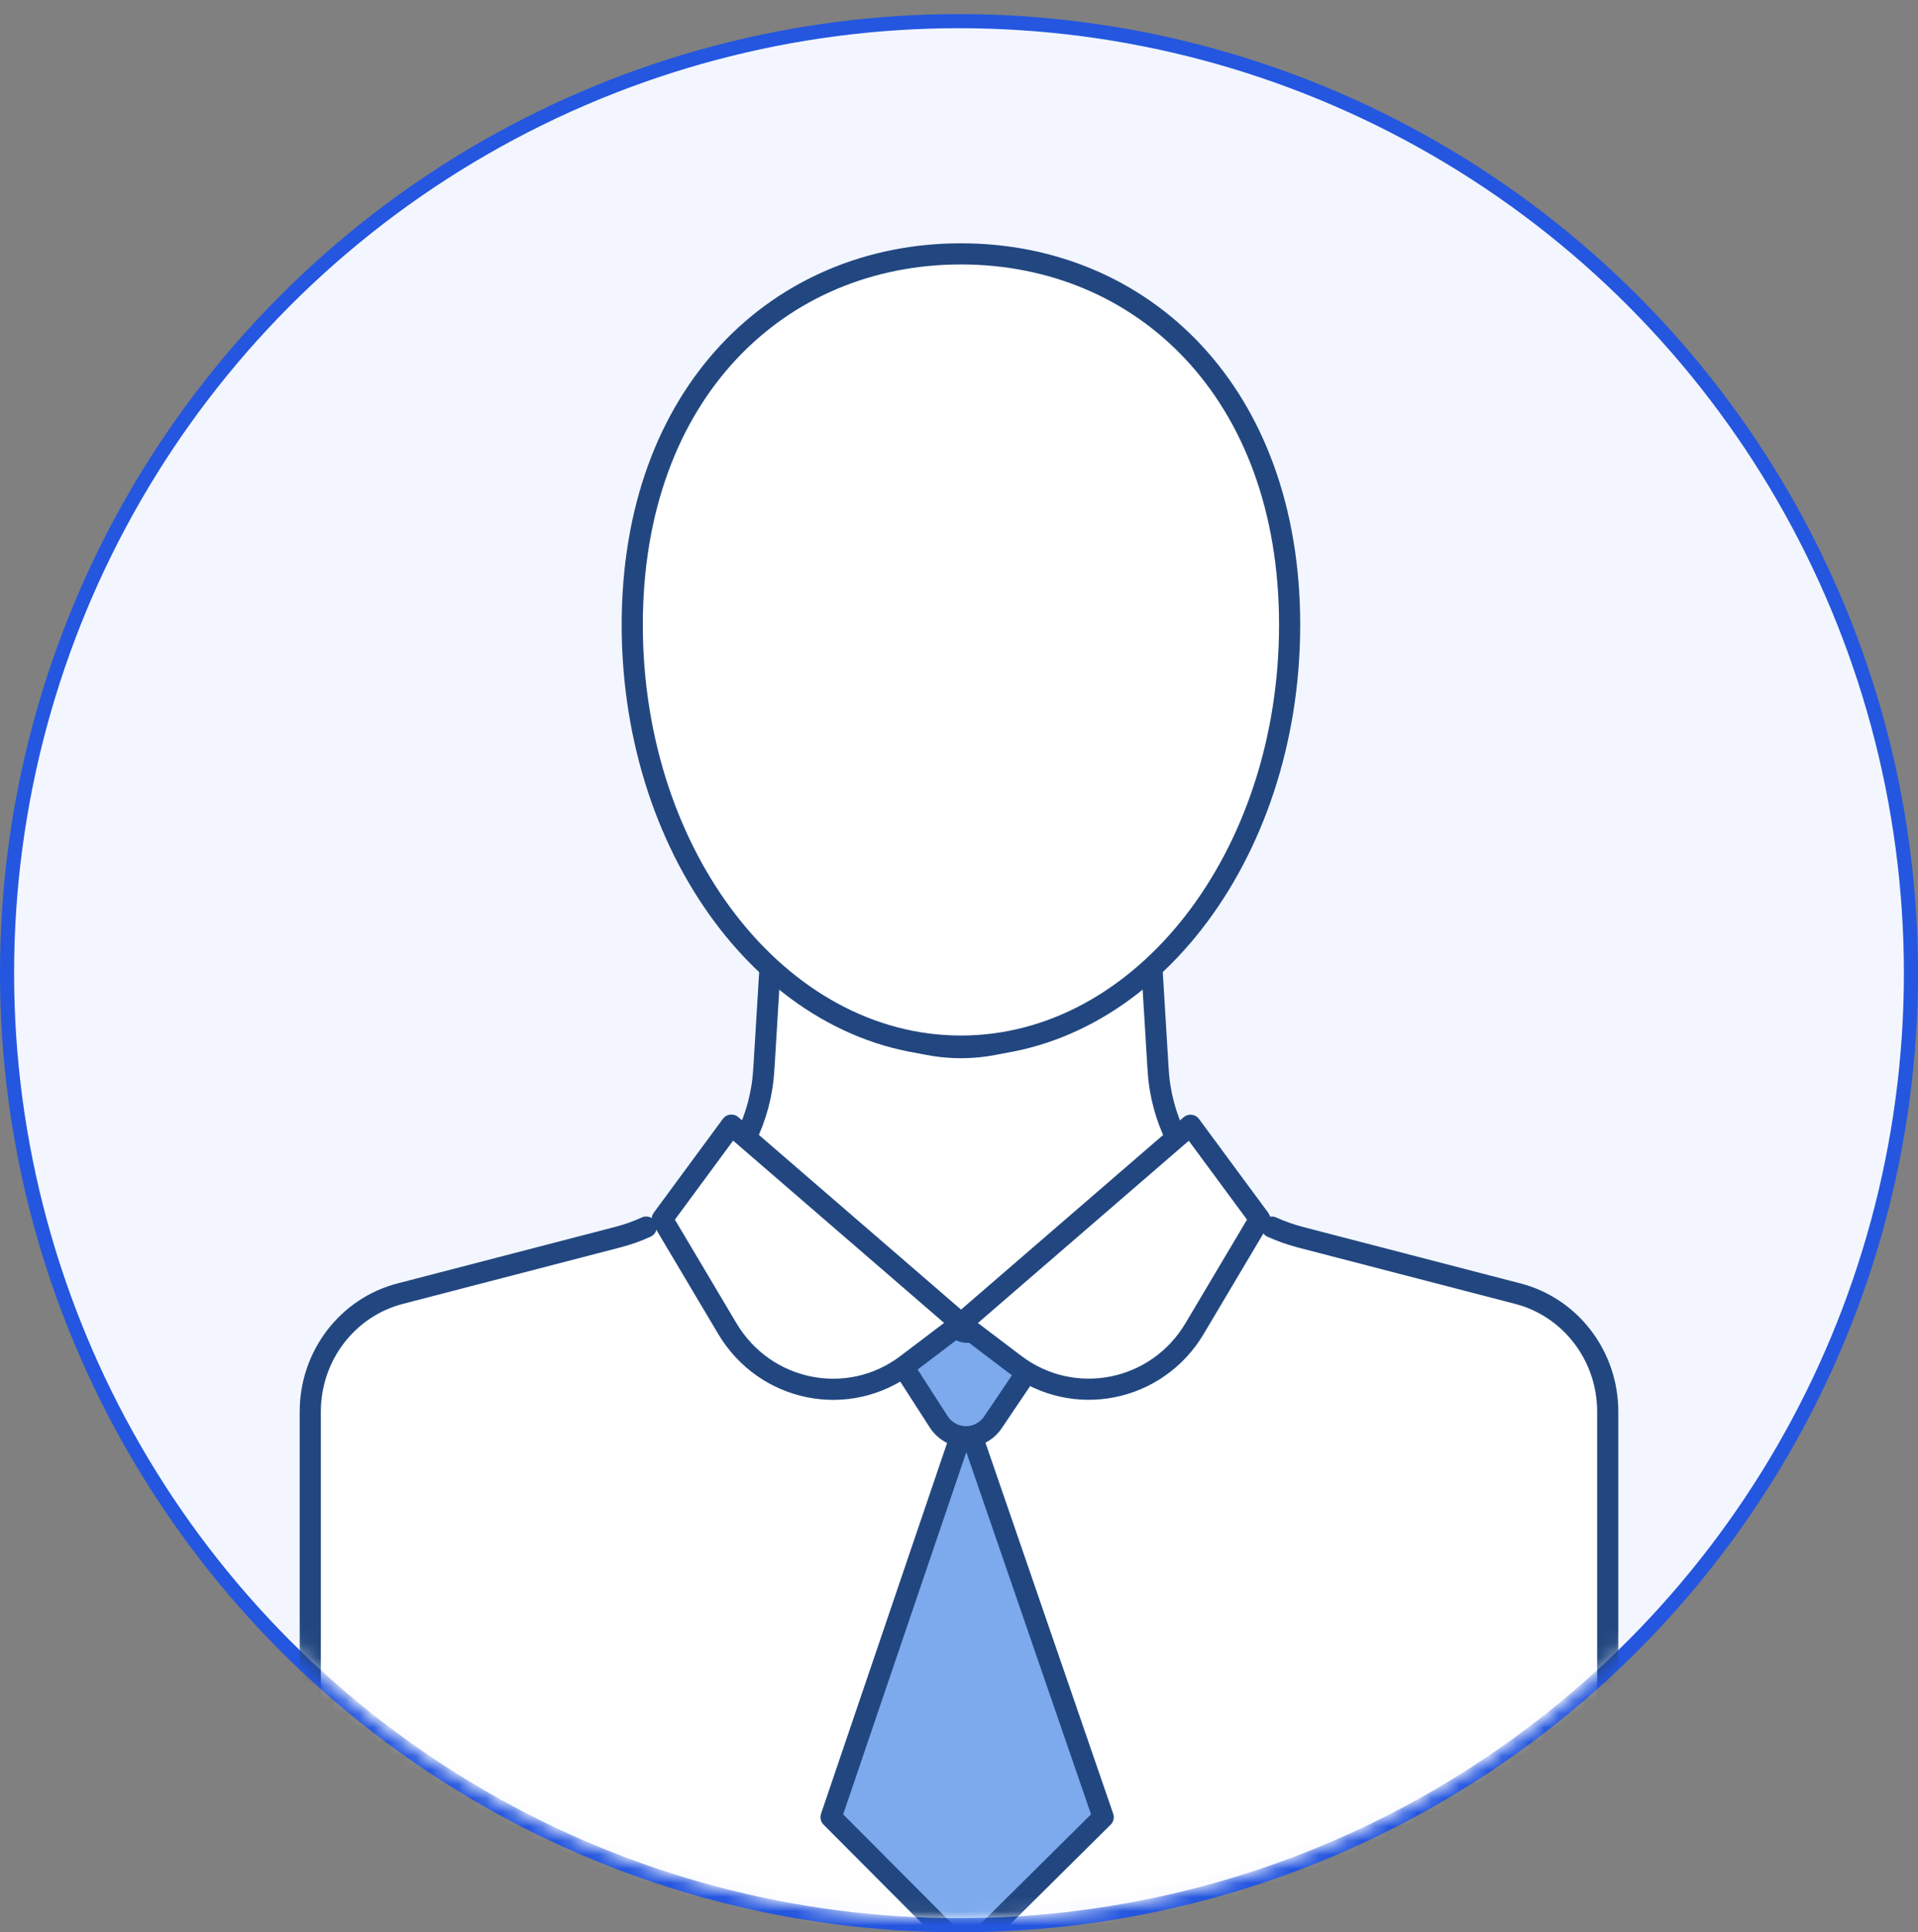
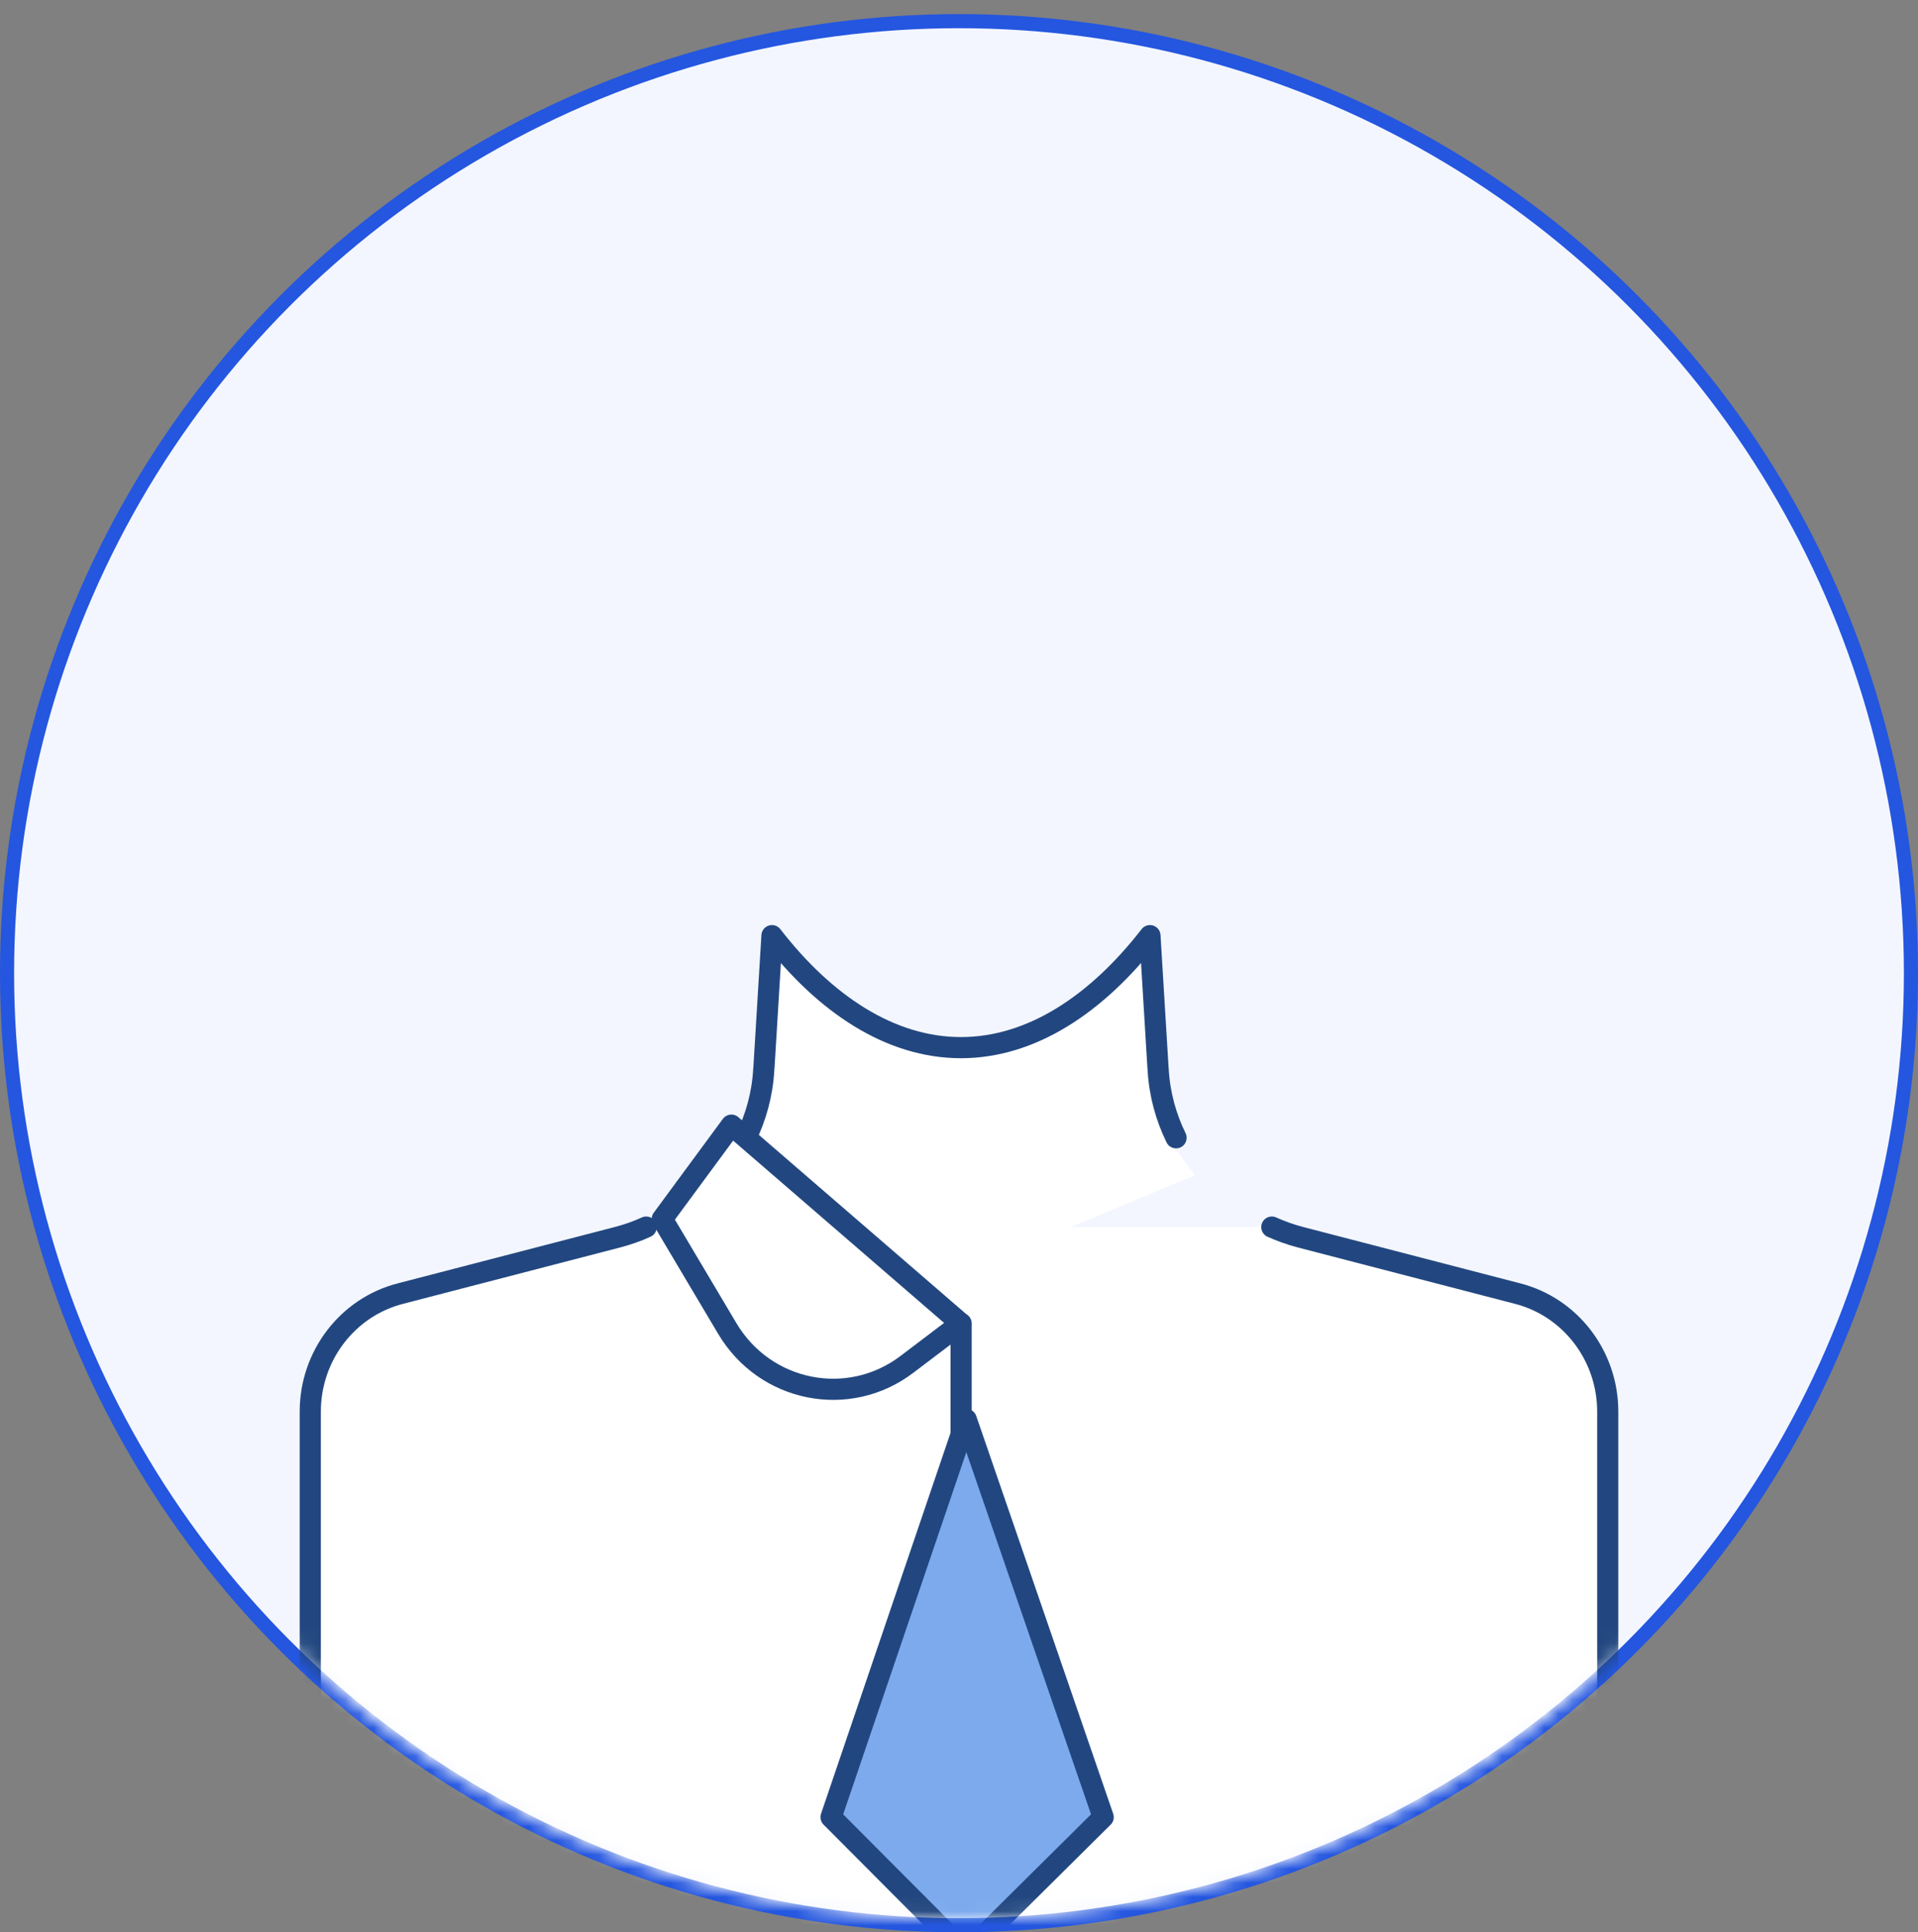
<svg xmlns="http://www.w3.org/2000/svg" width="136" height="137" viewBox="0 0 136 137" fill="none">
  <rect x="0" y="0" width="136" height="137" fill="#808080" stroke="none" />
  <circle cx="68" cy="69" r="67.5" fill="#F3F6FE" stroke="#2456DF" />
  <mask id="mask0_991_5994" style="mask-type:alpha" maskUnits="userSpaceOnUse" x="0" y="0" width="136" height="136">
    <circle cx="68" cy="68" r="67.5" fill="#F3F6FE" stroke="#2456DF" />
  </mask>
  <g mask="url(#mask0_991_5994)">
    <path d="M55.718 76.438L50.23 85.299L68.16 90.239L84.712 83.338L79.753 76.438H55.718Z" fill="white" />
    <path d="M90.181 87C90.83 87.29 91.5 87.534 92.215 87.72L107.603 91.715C111.362 92.679 114 96.128 114 100.088V142H22V100.088C22 96.128 24.638 92.679 28.397 91.715L43.785 87.72C44.489 87.534 45.17 87.302 45.819 87" fill="white" />
    <path d="M90.181 87C90.83 87.29 91.5 87.534 92.215 87.72L107.603 91.715C111.362 92.679 114 96.128 114 100.088V142H22V100.088C22 96.128 24.638 92.679 28.397 91.715L43.785 87.72C44.489 87.534 45.17 87.302 45.819 87" stroke="#224780" stroke-width="1.5" stroke-linecap="round" stroke-linejoin="round" />
    <path d="M83.391 80.669C82.675 79.207 82.223 77.579 82.124 75.873L82.102 75.563L81.54 66.337C77.793 71.166 73.164 74.278 68.139 74.278C63.114 74.278 58.474 71.166 54.739 66.337L54.177 75.563L54.154 75.873C54.055 77.579 53.603 79.207 52.887 80.669" fill="white" />
    <path d="M83.391 80.669C82.675 79.207 82.223 77.579 82.124 75.873L82.102 75.563L81.54 66.337C77.793 71.166 73.164 74.278 68.139 74.278C63.114 74.278 58.474 71.166 54.739 66.337L54.177 75.563L54.154 75.873C54.055 77.579 53.603 79.207 52.887 80.669" stroke="#224780" stroke-width="1.5" stroke-linecap="round" stroke-linejoin="round" />
    <path d="M68.15 93.838V138.883" stroke="#224780" stroke-width="1.5" stroke-linecap="round" stroke-linejoin="round" />
-     <path d="M91.444 44.301C91.444 60.795 81.011 74.169 68.137 74.169C55.264 74.169 44.831 60.795 44.831 44.301C44.831 27.807 55.264 18 68.137 18C81.011 18 91.444 27.807 91.444 44.301Z" fill="white" stroke="#224780" stroke-width="1.5" stroke-linecap="round" stroke-linejoin="round" />
    <path fill-rule="evenodd" clip-rule="evenodd" d="M58.927 128.838L68.515 100.639L78.224 128.838L68.515 138.463L58.927 128.838Z" fill="#7CAAED" stroke="#224780" stroke-width="1.5" stroke-linecap="round" stroke-linejoin="round" />
-     <path d="M68.515 101.868C67.721 101.868 66.983 101.469 66.553 100.794L63.809 96.53C63.115 95.444 63.423 94.004 64.504 93.296C65.583 92.609 67.016 92.908 67.721 93.993C68.118 94.603 69 94.614 69.407 94.016C70.036 93.074 71.226 92.664 72.251 93.096C73.661 93.694 74.102 95.378 73.287 96.574L70.41 100.838C69.981 101.481 69.264 101.868 68.482 101.868H68.515Z" fill="#7CAAED" stroke="#224780" stroke-width="1.5" stroke-linecap="round" stroke-linejoin="round" />
    <path d="M68.127 93.838L64.314 96.729C60.16 99.886 54.242 98.701 51.564 94.182L46.958 86.429L51.861 79.772L52.886 80.658L68.127 93.827V93.838Z" fill="white" stroke="#224780" stroke-width="1.5" stroke-linecap="round" stroke-linejoin="round" />
-     <path d="M89.32 86.428L84.714 94.182C82.036 98.701 76.118 99.874 71.963 96.729L68.15 93.838L83.391 80.669L84.416 79.783L89.32 86.428Z" fill="white" stroke="#224780" stroke-width="1.5" stroke-linecap="round" stroke-linejoin="round" />
  </g>
</svg>